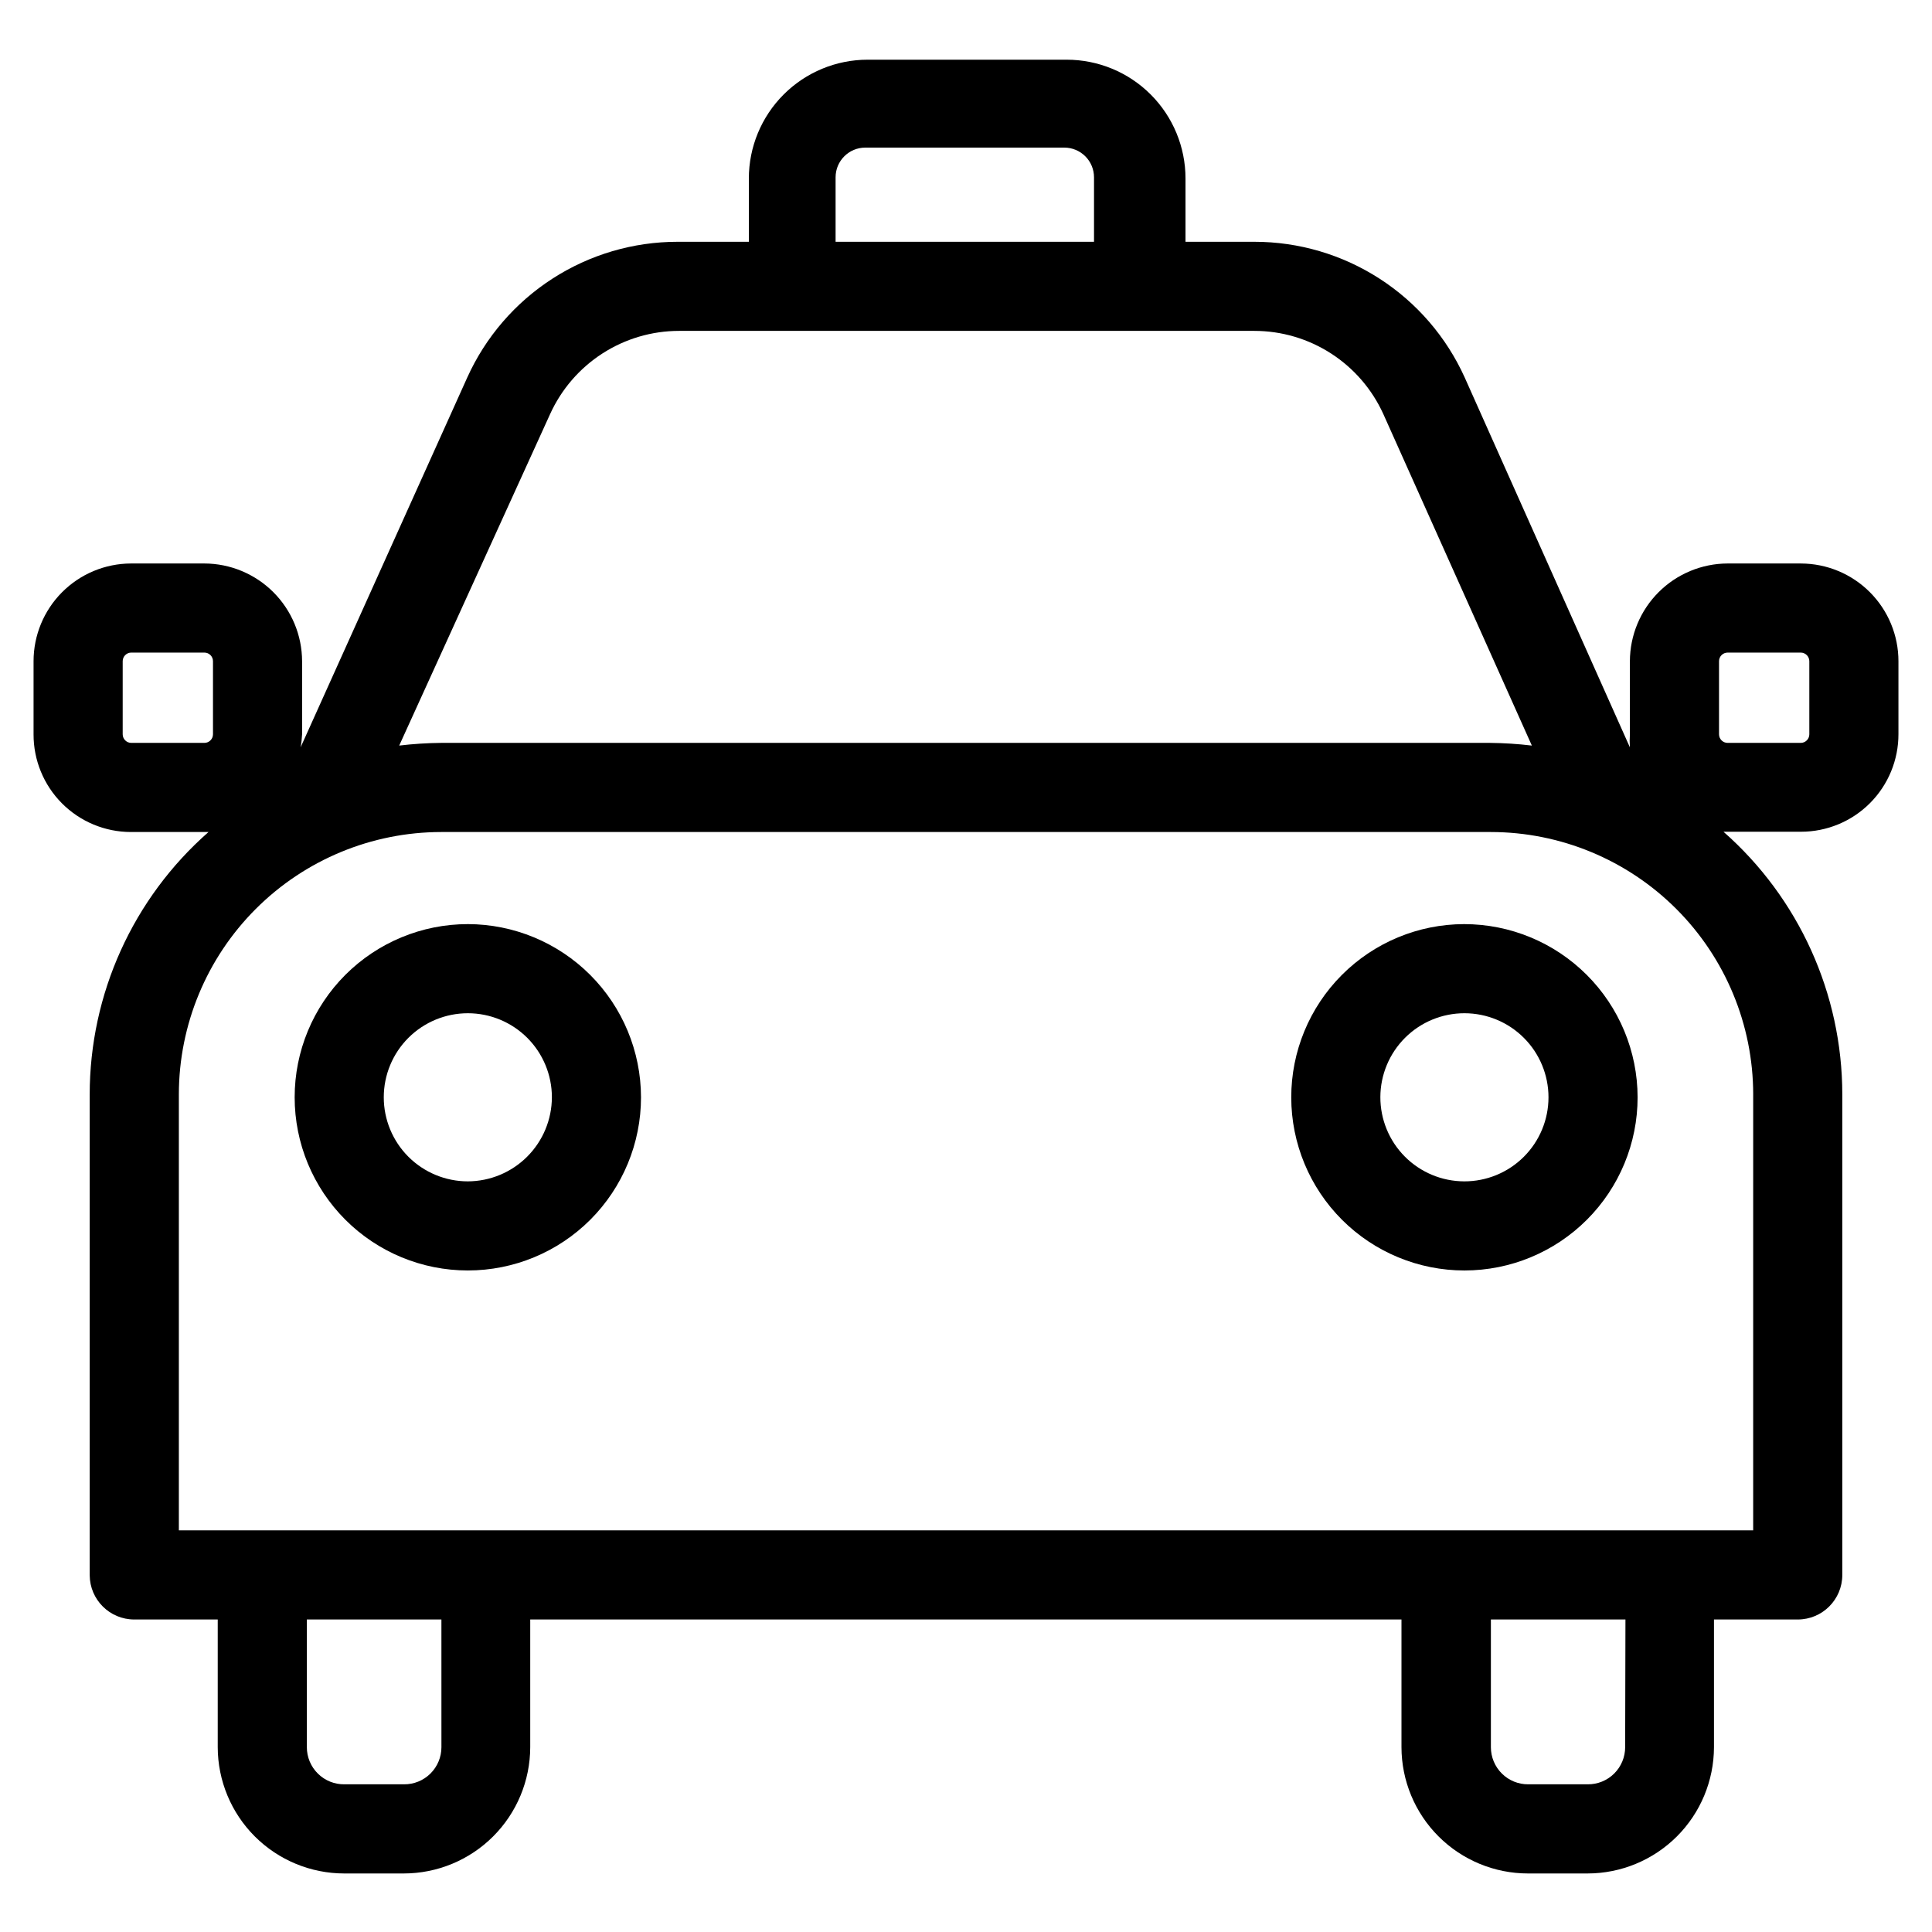
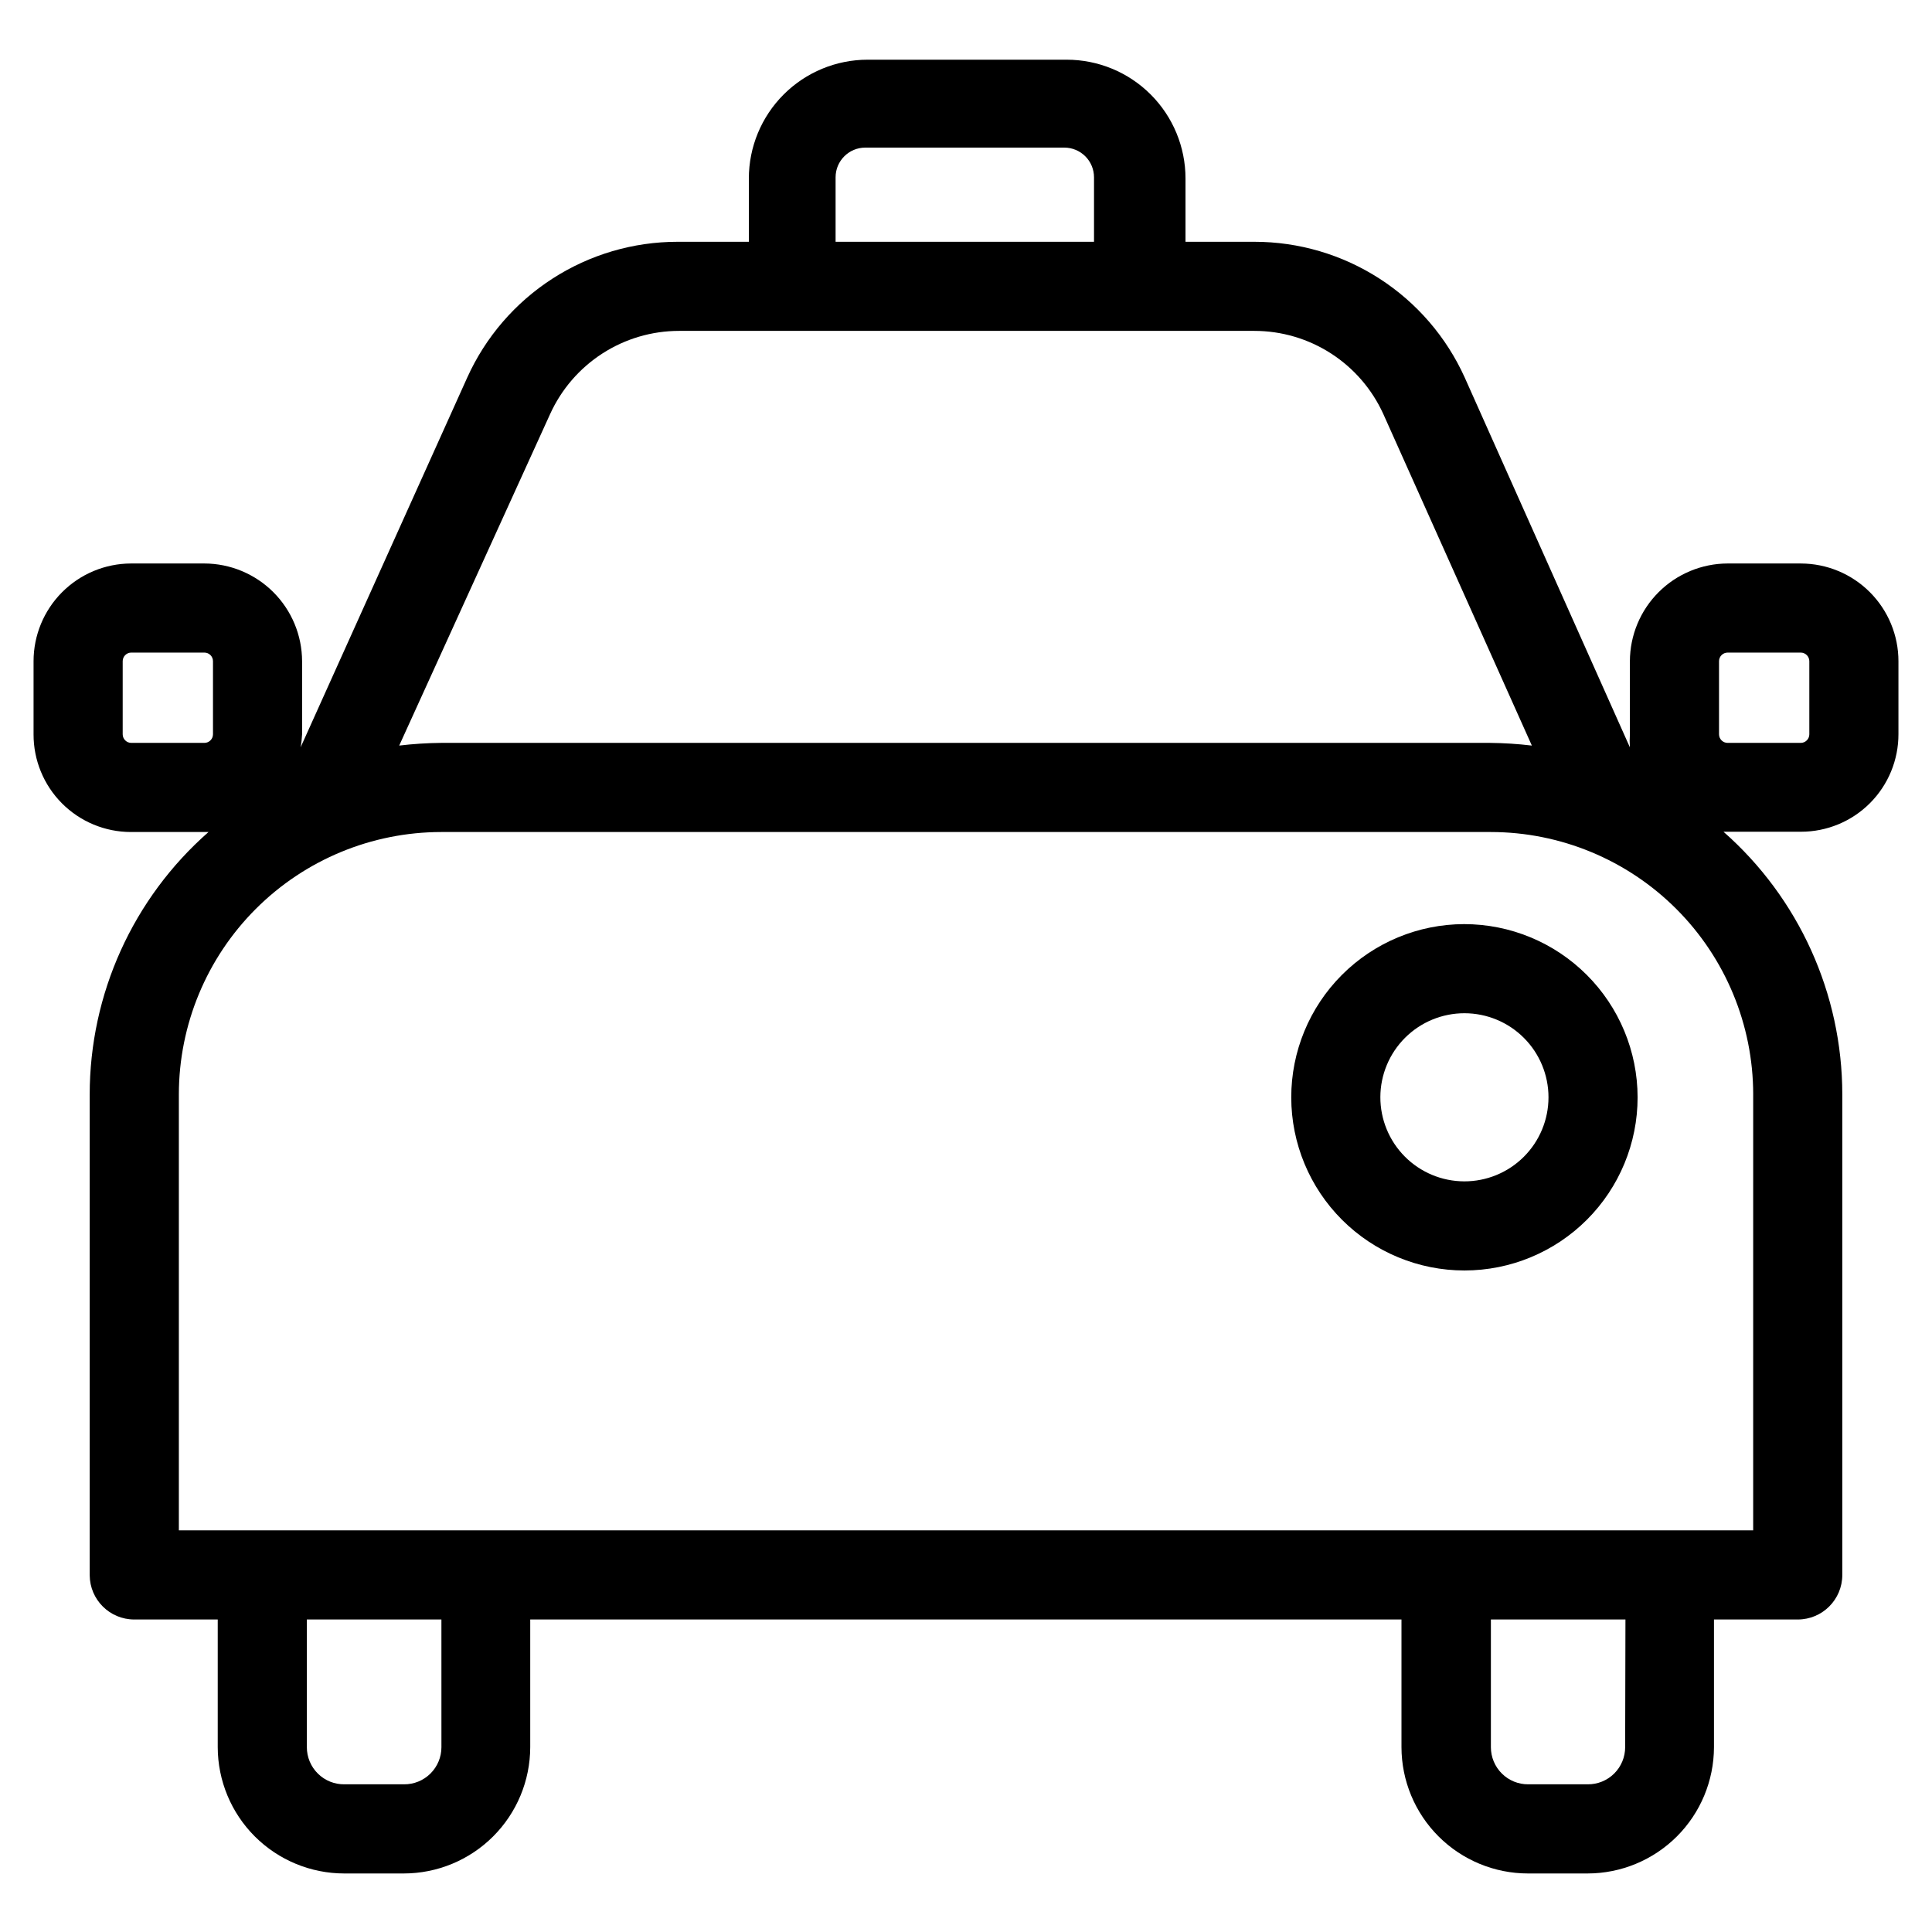
<svg xmlns="http://www.w3.org/2000/svg" fill="#000000" width="800px" height="800px" version="1.1" viewBox="144 144 512 512">
  <g>
-     <path d="m267.98 388.9c-12.172 0-23.844 4.836-32.453 13.441-8.605 8.609-13.441 20.281-13.441 32.453s4.836 23.844 13.441 32.453c8.609 8.605 20.281 13.441 32.453 13.441s23.844-4.836 32.453-13.441c8.605-8.609 13.441-20.281 13.441-32.453-0.02-12.164-4.863-23.828-13.465-32.43-8.602-8.602-20.266-13.445-32.43-13.465zm0 68.172c-5.906 0-11.574-2.348-15.754-6.523-4.176-4.18-6.523-9.844-6.523-15.754 0-5.91 2.348-11.574 6.523-15.754 4.18-4.176 9.848-6.523 15.754-6.523 5.91 0 11.574 2.348 15.754 6.523 4.176 4.18 6.523 9.844 6.523 15.754-0.02 5.902-2.375 11.555-6.547 15.73-4.172 4.172-9.828 6.527-15.73 6.547z" />
    <path d="m532.01 388.9c-12.168 0.02-23.828 4.871-32.418 13.488-8.594 8.617-13.41 20.293-13.398 32.457 0.016 12.168 4.859 23.832 13.473 32.43 8.609 8.594 20.281 13.422 32.449 13.414 12.168-0.008 23.832-4.848 32.434-13.453 8.602-8.605 13.434-20.273 13.434-32.441-0.02-12.18-4.871-23.852-13.492-32.457-8.621-8.605-20.301-13.438-32.48-13.438zm0 68.172c-5.902-0.02-11.559-2.383-15.719-6.57-4.164-4.188-6.492-9.855-6.481-15.758 0.016-5.906 2.371-11.562 6.555-15.73 4.18-4.168 9.848-6.504 15.75-6.496 5.902 0.008 11.562 2.356 15.734 6.535 4.172 4.176 6.516 9.84 6.516 15.742 0 5.922-2.356 11.602-6.551 15.781-4.195 4.18-9.883 6.516-15.805 6.496z" />
    <path d="m621.28 293.33h-19.445c-6.859 0.02-13.438 2.758-18.289 7.609-4.852 4.852-7.586 11.426-7.609 18.289v19.367c-0.078 1.152-0.078 2.309 0 3.461l-43.77-98.004c-4.844-10.723-12.68-19.82-22.566-26.199-9.883-6.383-21.398-9.777-33.164-9.777h-18.266v-16.766c0-8.352-3.316-16.363-9.223-22.266-5.902-5.906-13.914-9.223-22.266-9.223h-52.742c-8.352 0-16.359 3.316-22.266 9.223-5.902 5.902-9.223 13.914-9.223 22.266v16.766h-18.891c-11.766 0-23.285 3.394-33.168 9.777-9.887 6.379-17.723 15.477-22.566 26.199l-44.164 98.004c0.211-1.145 0.34-2.301 0.395-3.461v-19.367c-0.02-6.863-2.758-13.438-7.609-18.289-4.852-4.852-11.426-7.59-18.289-7.609h-19.445c-6.856 0.02-13.422 2.758-18.262 7.613-4.84 4.856-7.559 11.43-7.559 18.285v19.367c-0.02 6.859 2.691 13.449 7.535 18.309s11.426 7.59 18.285 7.59h20.547c-20.023 17.582-31.496 42.941-31.488 69.59v127.37c0.043 6.492 5.316 11.73 11.809 11.73h22.121v33.848c0.02 8.883 3.562 17.391 9.848 23.664 6.289 6.269 14.805 9.793 23.688 9.793h15.742c8.883 0 17.398-3.523 23.684-9.793 6.289-6.273 9.832-14.781 9.852-23.664v-33.848h230.89v33.848c0.02 8.883 3.562 17.391 9.852 23.664 6.285 6.269 14.805 9.793 23.684 9.793h15.742c8.883 0 17.398-3.523 23.688-9.793 6.285-6.273 9.828-14.781 9.848-23.664v-33.848h22.199c6.523 0 11.809-5.289 11.809-11.809v-127.37c-0.023-26.637-11.492-51.984-31.488-69.586h20.547c6.863 0 13.441-2.731 18.285-7.59s7.555-11.449 7.535-18.309v-19.289c0-6.856-2.719-13.43-7.559-18.285-4.84-4.856-11.406-7.594-18.262-7.613zm-255.84-102.34c0-4.348 3.523-7.871 7.871-7.871h52.742c2.09 0 4.09 0.828 5.566 2.305 1.477 1.477 2.305 3.481 2.305 5.566v17.082h-68.484zm-75.652 62.738c2.981-6.562 7.785-12.133 13.844-16.043 6.059-3.91 13.113-5.992 20.32-5.996h152.48c7.207 0.004 14.262 2.086 20.32 5.996 6.059 3.91 10.863 9.48 13.844 16.043l39.359 87.852v0.004c-3.684-0.438-7.391-0.676-11.102-0.711h-277.96c-3.707 0.035-7.414 0.273-11.098 0.711zm-111.07 87.145c-1.23-0.043-2.203-1.051-2.203-2.281v-19.367c0-1.23 0.973-2.238 2.203-2.281h19.445c1.262 0 2.281 1.023 2.281 2.281v19.367c0 1.262-1.02 2.281-2.281 2.281zm82.266 266.15c0 2.625-1.051 5.141-2.91 6.988-1.863 1.848-4.387 2.875-7.012 2.852h-15.742c-2.637 0.043-5.18-0.973-7.062-2.824-1.879-1.852-2.938-4.375-2.938-7.016v-33.848h35.66zm313.7 0c0 2.625-1.047 5.141-2.91 6.988-1.863 1.848-4.387 2.875-7.008 2.852h-15.746c-2.625 0.023-5.144-1.004-7.008-2.852-1.863-1.848-2.91-4.363-2.91-6.988v-33.848h35.66zm33.93-173.18-0.004 115.72h-417.21v-115.56c0.02-18.426 7.352-36.094 20.383-49.125s30.699-20.363 49.125-20.383h278.2c18.43 0.02 36.098 7.352 49.129 20.383s20.359 30.699 20.379 49.125zm14.875-95.25c0 1.23-0.973 2.238-2.203 2.281h-19.445c-1.258 0-2.281-1.02-2.281-2.281v-19.367c0-1.258 1.023-2.281 2.281-2.281h19.445c1.23 0.043 2.203 1.051 2.203 2.281z" />
  </g>
</svg>